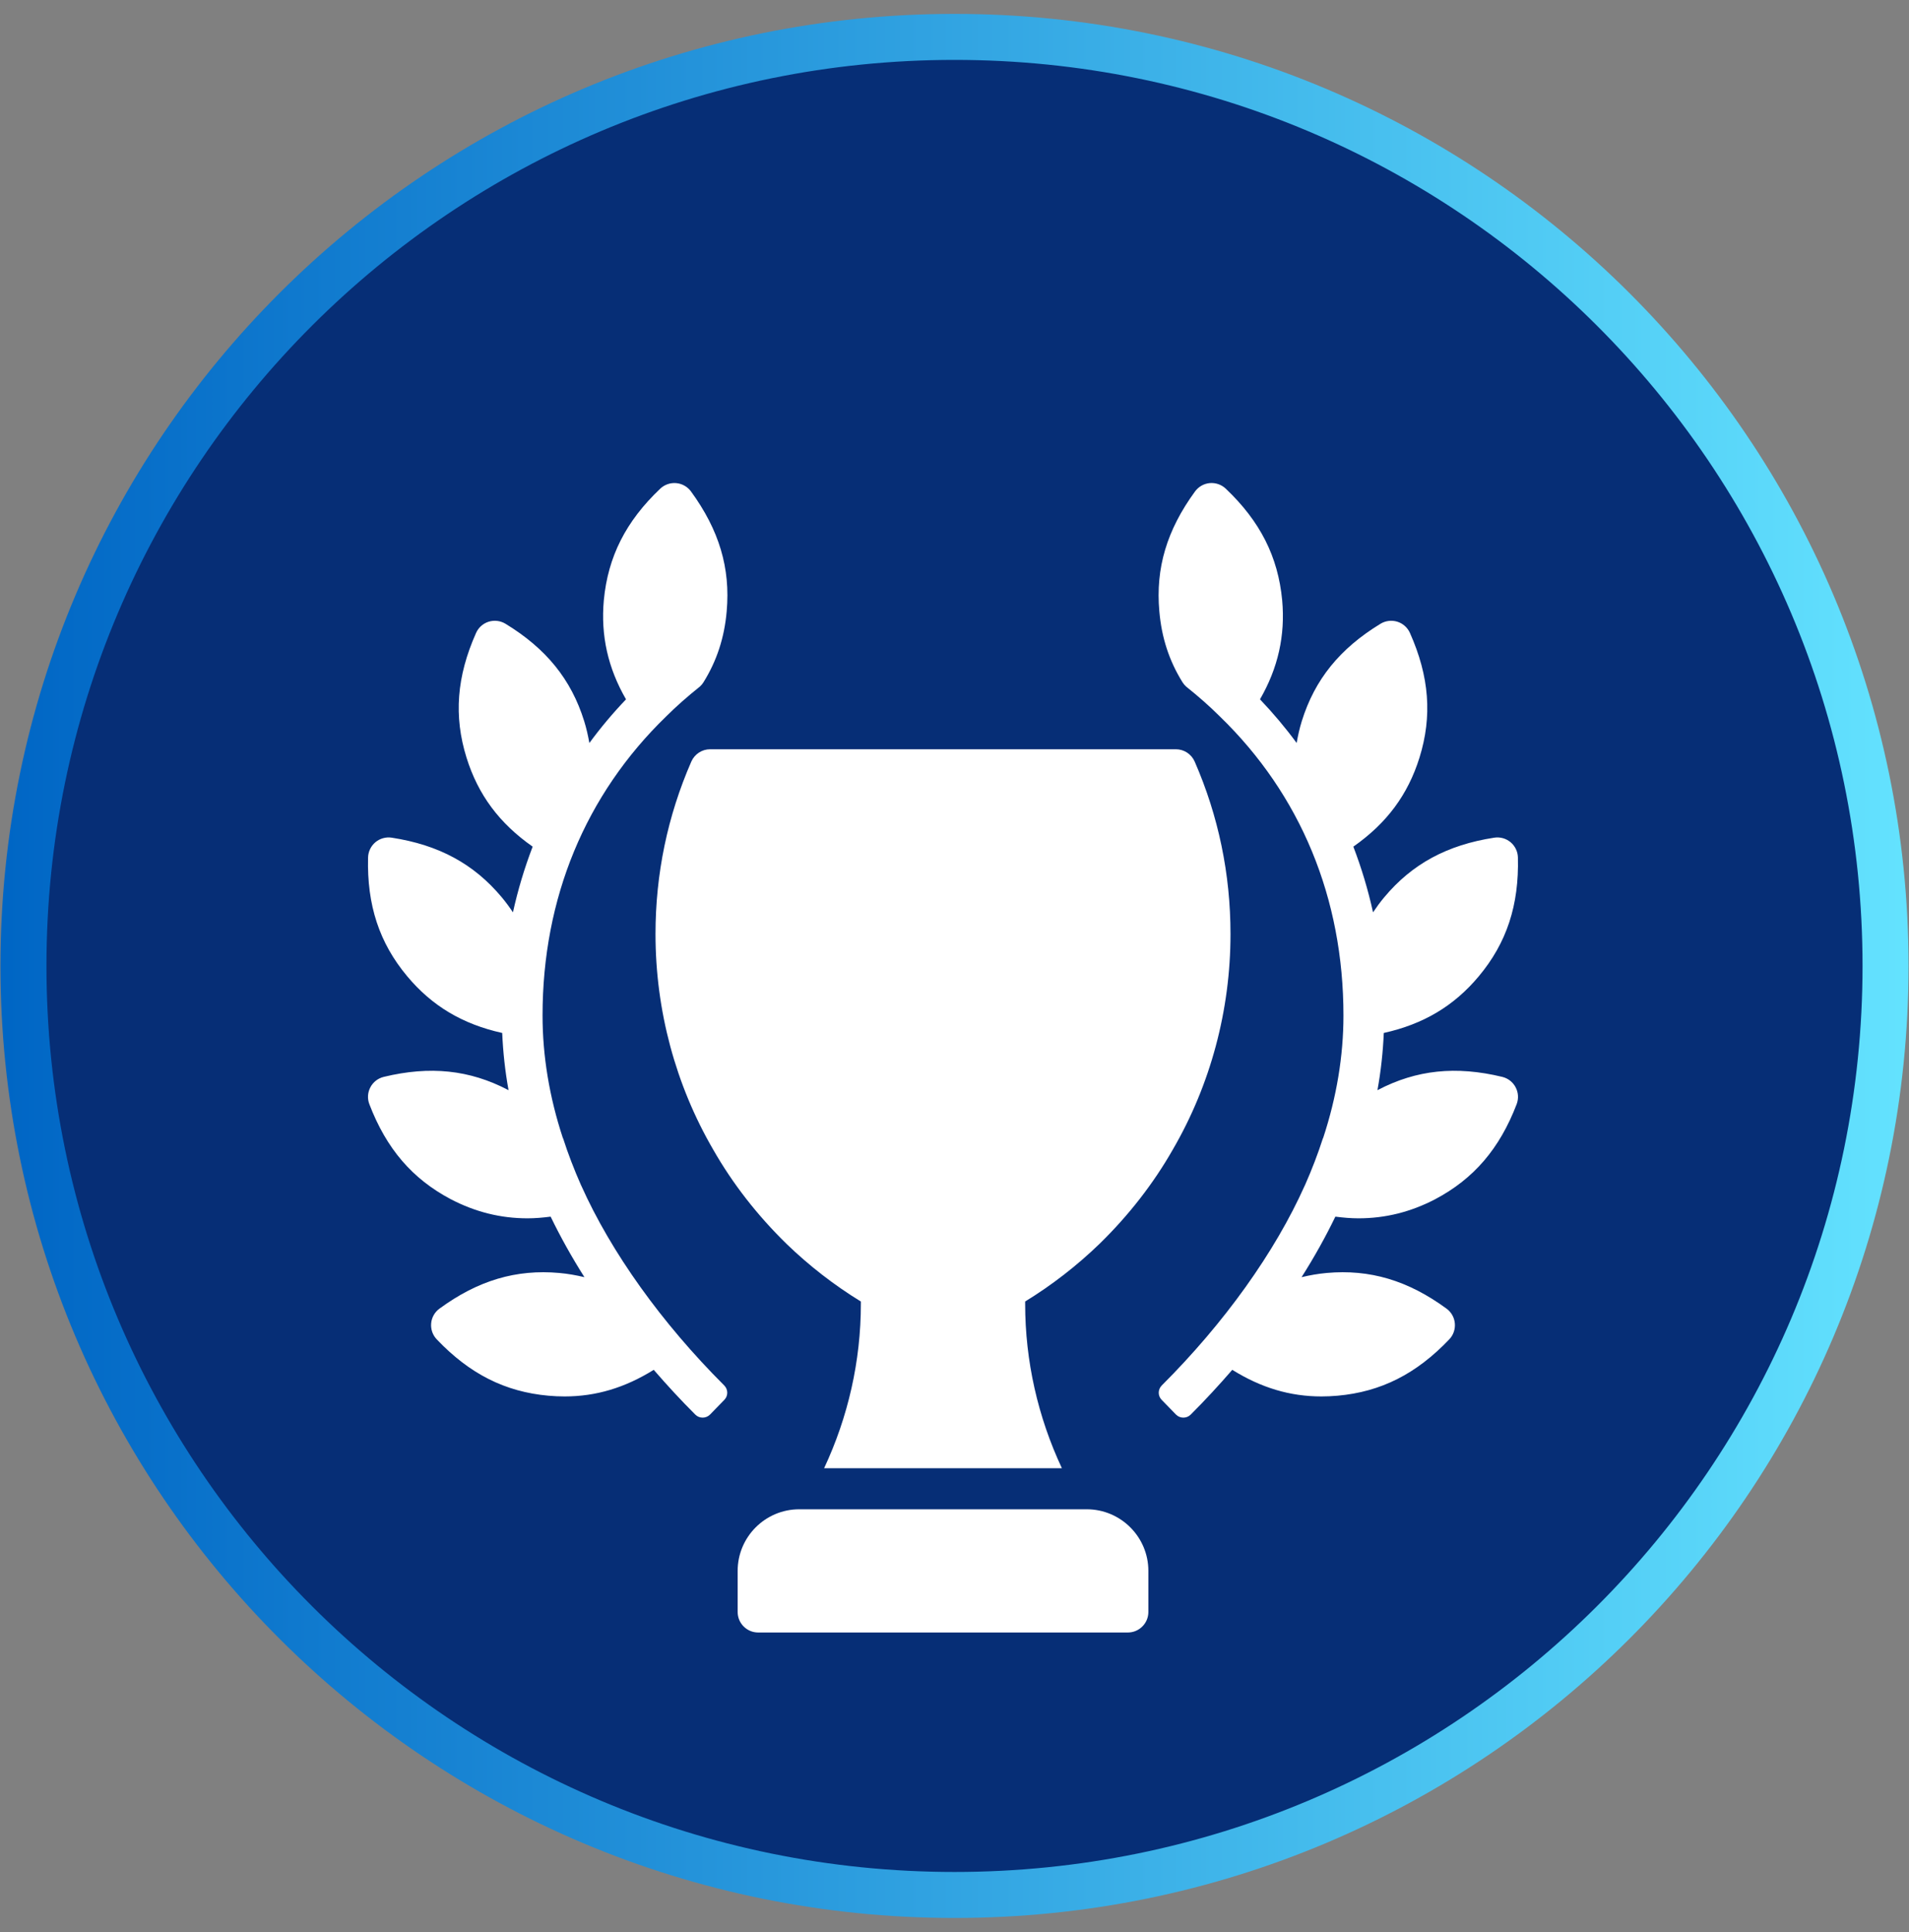
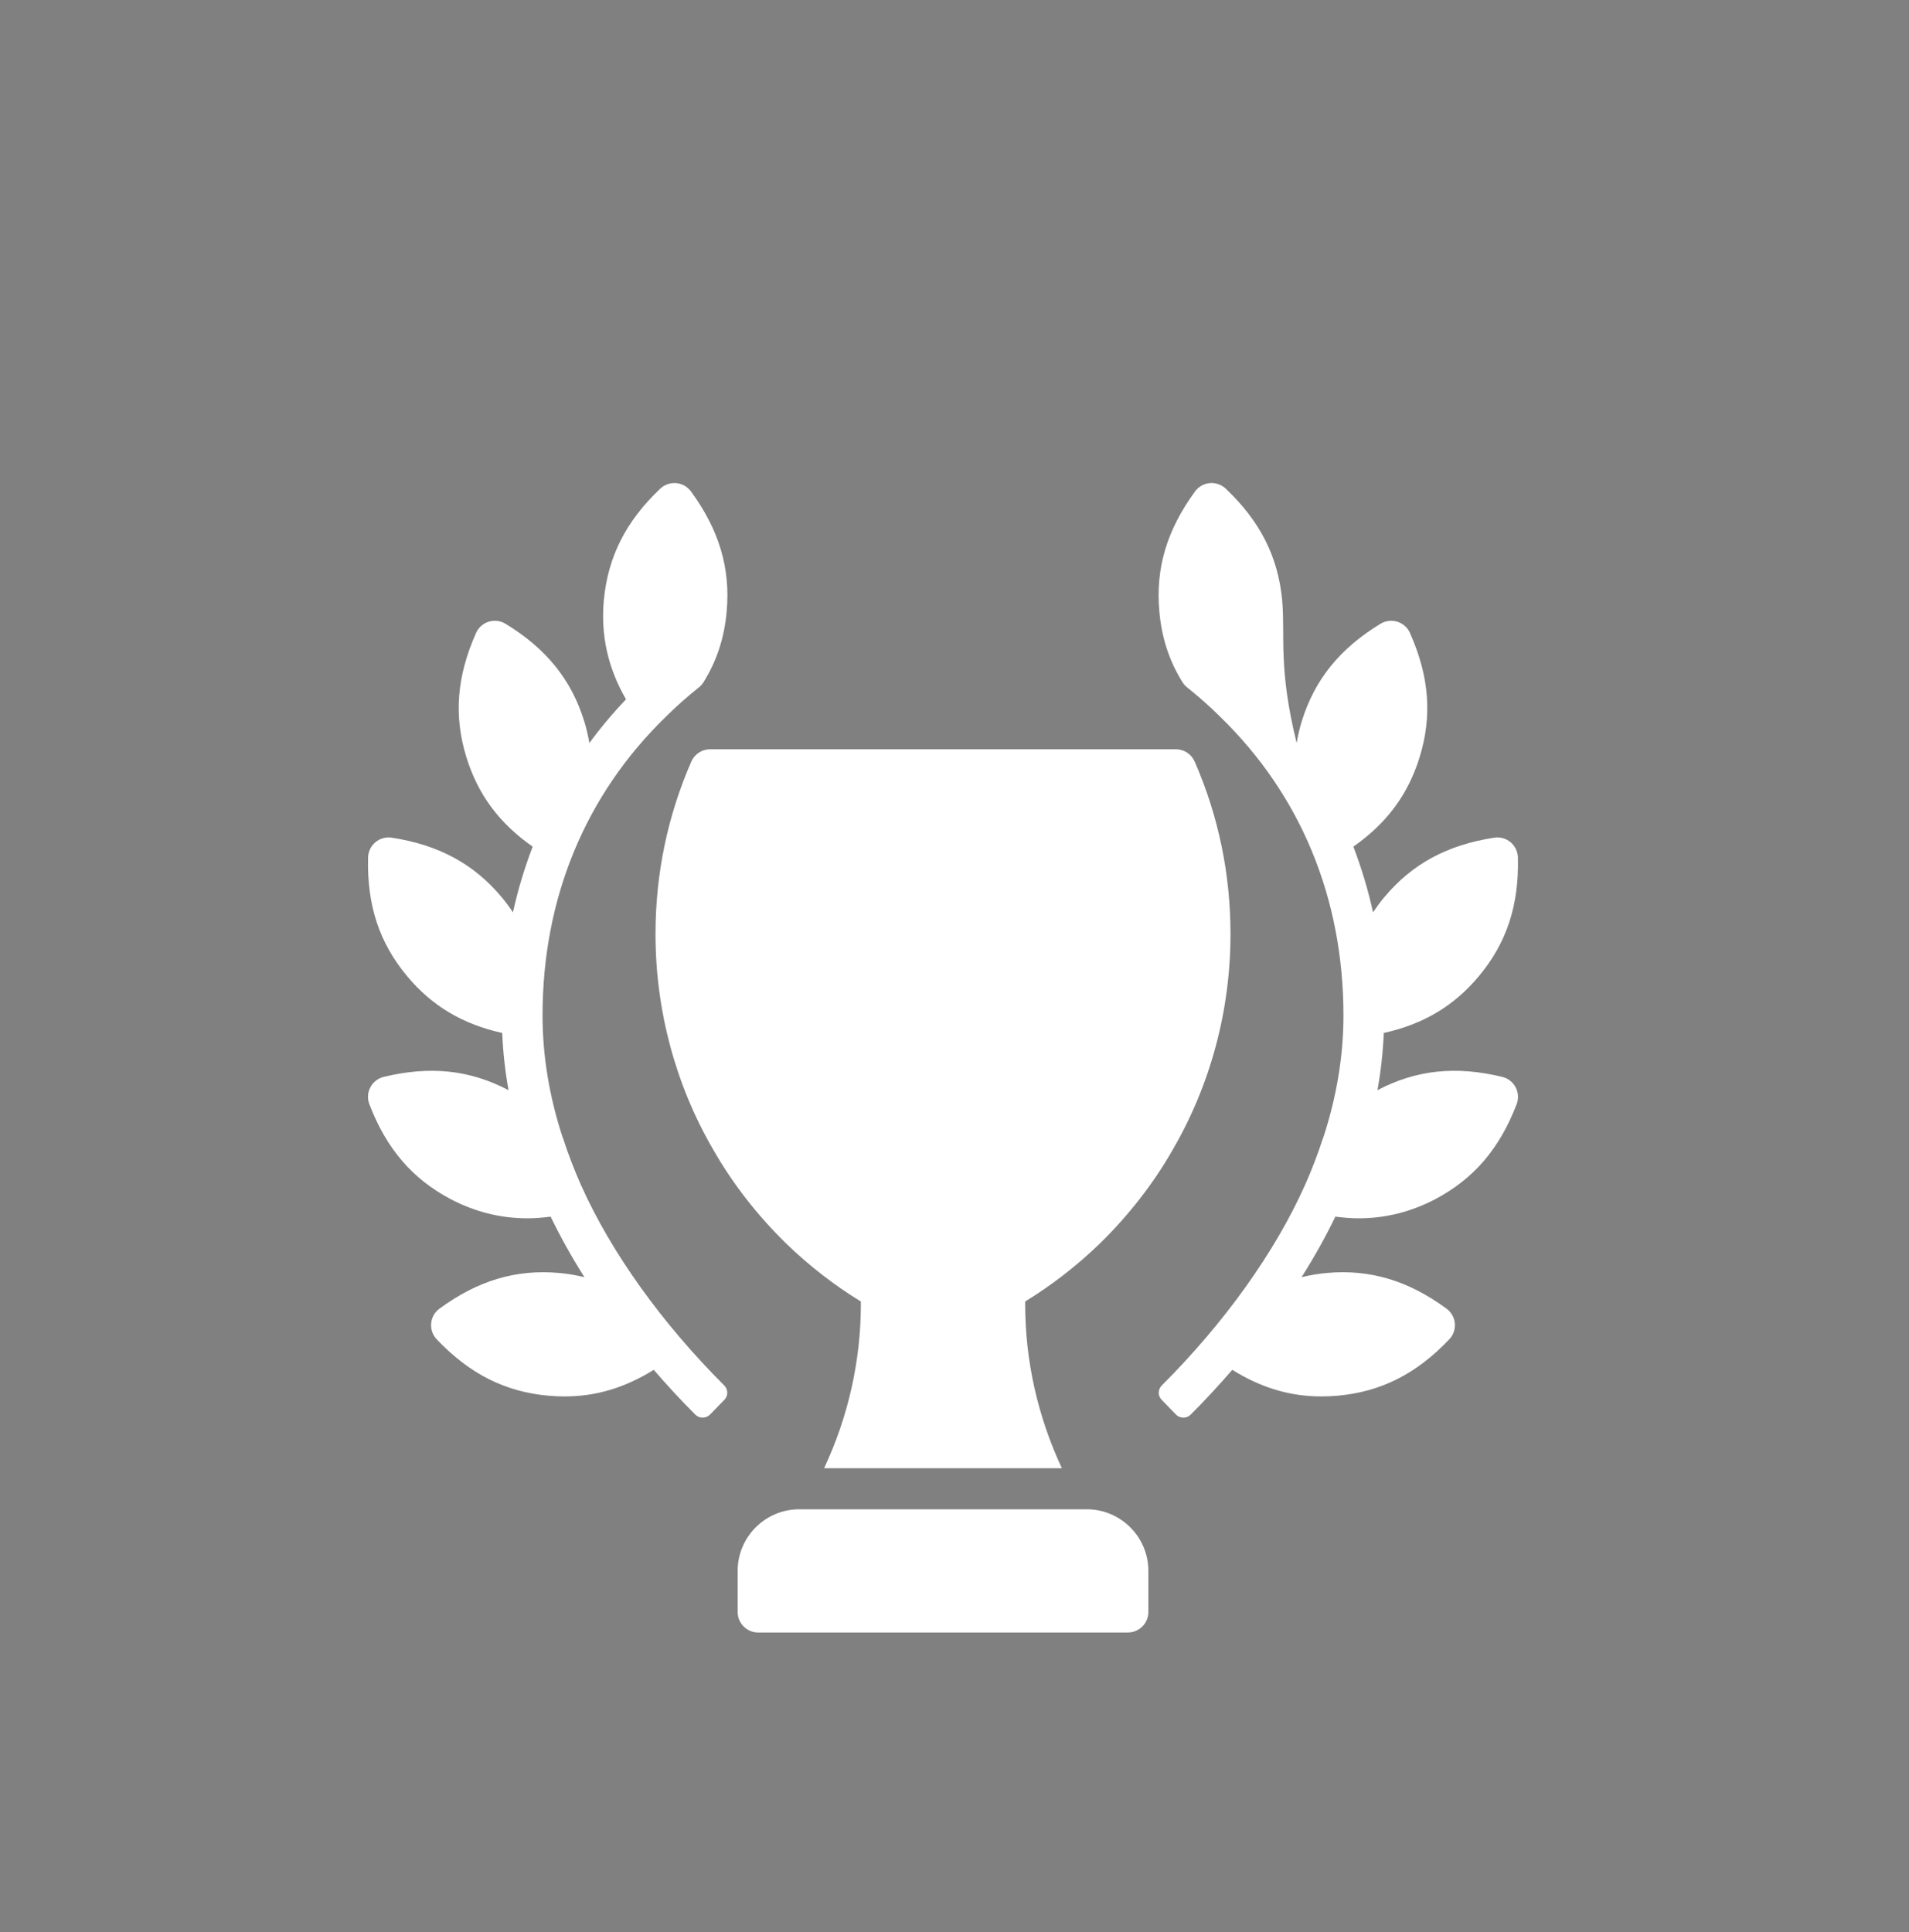
<svg xmlns="http://www.w3.org/2000/svg" width="83" height="84" viewBox="0 0 83 84" fill="none">
  <rect x="0" y="0" width="83" height="84" fill="#808080" stroke="none" />
-   <path d="M81.98 41.995C81.98 64.3 63.859 82.386 41.5 82.386C19.141 82.386 1.02 64.3 1.02 41.995C1.02 19.689 19.141 1.604 41.5 1.604C63.859 1.604 81.98 19.689 81.98 41.995Z" fill="#062E76" stroke="url(#paint0_linear_55_3069)" stroke-width="2" />
-   <path d="M31.488 60.234C31.66 60.406 31.665 60.683 31.495 60.858L30.873 61.497C30.699 61.676 30.409 61.679 30.232 61.503C29.599 60.872 28.998 60.219 28.423 59.555C27.172 60.334 25.914 60.712 24.547 60.712C24.316 60.712 24.081 60.701 23.843 60.68C21.961 60.511 20.418 59.733 18.988 58.229C18.811 58.043 18.723 57.79 18.746 57.535C18.768 57.279 18.9 57.045 19.108 56.894C20.782 55.668 22.445 55.175 24.32 55.344C24.698 55.378 25.058 55.443 25.41 55.527C24.853 54.648 24.363 53.767 23.941 52.895C23.601 52.939 23.264 52.968 22.935 52.968C21.767 52.968 20.667 52.693 19.605 52.14C17.925 51.253 16.799 49.94 16.059 48.006C15.967 47.767 15.983 47.499 16.103 47.272C16.222 47.044 16.433 46.88 16.683 46.819C18.699 46.332 20.416 46.512 22.092 47.387C22.099 47.39 22.105 47.395 22.111 47.398C21.96 46.566 21.871 45.736 21.835 44.909C20.11 44.527 18.783 43.736 17.704 42.444C16.491 40.993 15.951 39.352 16.003 37.279C16.01 37.022 16.127 36.781 16.323 36.616C16.52 36.452 16.779 36.38 17.032 36.419C19.082 36.735 20.601 37.559 21.814 39.008C21.993 39.222 22.153 39.442 22.302 39.665C22.518 38.686 22.805 37.733 23.159 36.809C21.708 35.793 20.786 34.551 20.284 32.941C19.722 31.137 19.854 29.414 20.698 27.519C20.802 27.284 21.002 27.106 21.247 27.029C21.494 26.954 21.759 26.986 21.978 27.119C23.75 28.199 24.836 29.543 25.398 31.348C25.498 31.668 25.568 31.986 25.625 32.303C26.112 31.639 26.644 31.006 27.218 30.405C26.432 29.044 26.115 27.629 26.253 26.098C26.432 24.204 27.211 22.663 28.707 21.245C28.892 21.069 29.148 20.981 29.402 21.004C29.658 21.027 29.891 21.159 30.043 21.366C31.268 23.045 31.762 24.701 31.595 26.577C31.496 27.719 31.167 28.727 30.589 29.658C30.546 29.729 30.492 29.793 30.431 29.848C29.867 30.3 29.402 30.712 28.994 31.118L28.961 31.15C25.447 34.557 23.589 39.053 23.589 44.151C23.589 45.907 23.886 47.696 24.47 49.471C24.473 49.479 24.481 49.486 24.484 49.495C24.695 50.153 24.959 50.842 25.268 51.541L25.27 51.541C26.569 54.447 28.769 57.52 31.488 60.234ZM65.897 47.272C65.778 47.044 65.567 46.88 65.317 46.819C63.3 46.332 61.584 46.512 59.908 47.387C59.901 47.39 59.895 47.394 59.889 47.398C60.04 46.566 60.129 45.736 60.165 44.909C61.89 44.527 63.217 43.736 64.296 42.444C65.509 40.993 66.049 39.351 65.996 37.278C65.99 37.022 65.873 36.781 65.677 36.616C65.48 36.451 65.221 36.38 64.968 36.419C62.918 36.735 61.399 37.558 60.186 39.008C60.007 39.222 59.847 39.442 59.697 39.665C59.482 38.686 59.195 37.733 58.841 36.809C60.292 35.793 61.214 34.551 61.716 32.941C62.278 31.137 62.146 29.414 61.302 27.518C61.198 27.284 60.998 27.106 60.753 27.029C60.506 26.954 60.241 26.986 60.022 27.119C58.25 28.199 57.164 29.543 56.601 31.348C56.502 31.668 56.431 31.986 56.376 32.302C55.888 31.639 55.356 31.006 54.782 30.404C55.568 29.044 55.885 27.629 55.747 26.098C55.568 24.204 54.789 22.663 53.293 21.245C53.108 21.068 52.852 20.981 52.597 21.003C52.342 21.027 52.109 21.159 51.958 21.366C50.732 23.045 50.238 24.701 50.406 26.577C50.504 27.719 50.833 28.727 51.411 29.658C51.454 29.728 51.508 29.793 51.569 29.848C52.133 30.3 52.598 30.712 53.006 31.118L53.039 31.15C56.553 34.557 58.411 39.053 58.411 44.151C58.411 45.907 58.114 47.696 57.53 49.471C57.527 49.479 57.519 49.486 57.516 49.495C57.305 50.153 57.041 50.842 56.732 51.541L56.73 51.541C55.431 54.447 53.231 57.52 50.512 60.234C50.34 60.407 50.335 60.683 50.505 60.858L51.127 61.497C51.301 61.676 51.591 61.679 51.768 61.503C52.401 60.872 53.002 60.219 53.577 59.555C54.828 60.334 56.086 60.712 57.453 60.712C57.684 60.712 57.919 60.701 58.157 60.68C60.039 60.512 61.582 59.733 63.012 58.229C63.189 58.044 63.277 57.79 63.254 57.535C63.232 57.279 63.1 57.046 62.892 56.894C61.218 55.668 59.556 55.175 57.68 55.344C57.302 55.378 56.942 55.443 56.59 55.527C57.147 54.648 57.637 53.767 58.059 52.895C58.4 52.939 58.736 52.968 59.065 52.968C60.233 52.968 61.334 52.693 62.395 52.14C64.075 51.253 65.201 49.94 65.941 48.007C66.033 47.766 66.017 47.499 65.897 47.272ZM47.812 54.071C49.077 52.835 50.147 51.459 50.986 49.989C52.631 47.162 53.5 43.919 53.5 40.611C53.5 37.999 52.976 35.476 51.943 33.111C51.801 32.786 51.48 32.575 51.125 32.575H30.875C30.52 32.575 30.2 32.786 30.057 33.111C29.024 35.476 28.5 37.999 28.5 40.611C28.5 43.919 29.369 47.162 31.01 49.983C31.853 51.459 32.923 52.835 34.202 54.084C35.184 55.033 36.268 55.873 37.429 56.585C37.429 56.617 37.429 56.65 37.429 56.683C37.429 59.178 36.873 61.606 35.831 63.832H46.169C45.127 61.606 44.572 59.178 44.572 56.683C44.572 56.65 44.572 56.617 44.572 56.584C45.732 55.873 46.818 55.032 47.812 54.071ZM47.25 65.618H34.75C33.273 65.618 32.072 66.819 32.072 68.296V70.082C32.072 70.575 32.471 70.975 32.964 70.975H49.036C49.529 70.975 49.929 70.575 49.929 70.082V68.296C49.929 66.819 48.727 65.618 47.25 65.618Z" fill="white" />
+   <path d="M31.488 60.234C31.66 60.406 31.665 60.683 31.495 60.858L30.873 61.497C30.699 61.676 30.409 61.679 30.232 61.503C29.599 60.872 28.998 60.219 28.423 59.555C27.172 60.334 25.914 60.712 24.547 60.712C24.316 60.712 24.081 60.701 23.843 60.68C21.961 60.511 20.418 59.733 18.988 58.229C18.811 58.043 18.723 57.79 18.746 57.535C18.768 57.279 18.9 57.045 19.108 56.894C20.782 55.668 22.445 55.175 24.32 55.344C24.698 55.378 25.058 55.443 25.41 55.527C24.853 54.648 24.363 53.767 23.941 52.895C23.601 52.939 23.264 52.968 22.935 52.968C21.767 52.968 20.667 52.693 19.605 52.14C17.925 51.253 16.799 49.94 16.059 48.006C15.967 47.767 15.983 47.499 16.103 47.272C16.222 47.044 16.433 46.88 16.683 46.819C18.699 46.332 20.416 46.512 22.092 47.387C22.099 47.39 22.105 47.395 22.111 47.398C21.96 46.566 21.871 45.736 21.835 44.909C20.11 44.527 18.783 43.736 17.704 42.444C16.491 40.993 15.951 39.352 16.003 37.279C16.01 37.022 16.127 36.781 16.323 36.616C16.52 36.452 16.779 36.38 17.032 36.419C19.082 36.735 20.601 37.559 21.814 39.008C21.993 39.222 22.153 39.442 22.302 39.665C22.518 38.686 22.805 37.733 23.159 36.809C21.708 35.793 20.786 34.551 20.284 32.941C19.722 31.137 19.854 29.414 20.698 27.519C20.802 27.284 21.002 27.106 21.247 27.029C21.494 26.954 21.759 26.986 21.978 27.119C23.75 28.199 24.836 29.543 25.398 31.348C25.498 31.668 25.568 31.986 25.625 32.303C26.112 31.639 26.644 31.006 27.218 30.405C26.432 29.044 26.115 27.629 26.253 26.098C26.432 24.204 27.211 22.663 28.707 21.245C28.892 21.069 29.148 20.981 29.402 21.004C29.658 21.027 29.891 21.159 30.043 21.366C31.268 23.045 31.762 24.701 31.595 26.577C31.496 27.719 31.167 28.727 30.589 29.658C30.546 29.729 30.492 29.793 30.431 29.848C29.867 30.3 29.402 30.712 28.994 31.118L28.961 31.15C25.447 34.557 23.589 39.053 23.589 44.151C23.589 45.907 23.886 47.696 24.47 49.471C24.473 49.479 24.481 49.486 24.484 49.495C24.695 50.153 24.959 50.842 25.268 51.541L25.27 51.541C26.569 54.447 28.769 57.52 31.488 60.234ZM65.897 47.272C65.778 47.044 65.567 46.88 65.317 46.819C63.3 46.332 61.584 46.512 59.908 47.387C59.901 47.39 59.895 47.394 59.889 47.398C60.04 46.566 60.129 45.736 60.165 44.909C61.89 44.527 63.217 43.736 64.296 42.444C65.509 40.993 66.049 39.351 65.996 37.278C65.99 37.022 65.873 36.781 65.677 36.616C65.48 36.451 65.221 36.38 64.968 36.419C62.918 36.735 61.399 37.558 60.186 39.008C60.007 39.222 59.847 39.442 59.697 39.665C59.482 38.686 59.195 37.733 58.841 36.809C60.292 35.793 61.214 34.551 61.716 32.941C62.278 31.137 62.146 29.414 61.302 27.518C61.198 27.284 60.998 27.106 60.753 27.029C60.506 26.954 60.241 26.986 60.022 27.119C58.25 28.199 57.164 29.543 56.601 31.348C56.502 31.668 56.431 31.986 56.376 32.302C55.568 29.044 55.885 27.629 55.747 26.098C55.568 24.204 54.789 22.663 53.293 21.245C53.108 21.068 52.852 20.981 52.597 21.003C52.342 21.027 52.109 21.159 51.958 21.366C50.732 23.045 50.238 24.701 50.406 26.577C50.504 27.719 50.833 28.727 51.411 29.658C51.454 29.728 51.508 29.793 51.569 29.848C52.133 30.3 52.598 30.712 53.006 31.118L53.039 31.15C56.553 34.557 58.411 39.053 58.411 44.151C58.411 45.907 58.114 47.696 57.53 49.471C57.527 49.479 57.519 49.486 57.516 49.495C57.305 50.153 57.041 50.842 56.732 51.541L56.73 51.541C55.431 54.447 53.231 57.52 50.512 60.234C50.34 60.407 50.335 60.683 50.505 60.858L51.127 61.497C51.301 61.676 51.591 61.679 51.768 61.503C52.401 60.872 53.002 60.219 53.577 59.555C54.828 60.334 56.086 60.712 57.453 60.712C57.684 60.712 57.919 60.701 58.157 60.68C60.039 60.512 61.582 59.733 63.012 58.229C63.189 58.044 63.277 57.79 63.254 57.535C63.232 57.279 63.1 57.046 62.892 56.894C61.218 55.668 59.556 55.175 57.68 55.344C57.302 55.378 56.942 55.443 56.59 55.527C57.147 54.648 57.637 53.767 58.059 52.895C58.4 52.939 58.736 52.968 59.065 52.968C60.233 52.968 61.334 52.693 62.395 52.14C64.075 51.253 65.201 49.94 65.941 48.007C66.033 47.766 66.017 47.499 65.897 47.272ZM47.812 54.071C49.077 52.835 50.147 51.459 50.986 49.989C52.631 47.162 53.5 43.919 53.5 40.611C53.5 37.999 52.976 35.476 51.943 33.111C51.801 32.786 51.48 32.575 51.125 32.575H30.875C30.52 32.575 30.2 32.786 30.057 33.111C29.024 35.476 28.5 37.999 28.5 40.611C28.5 43.919 29.369 47.162 31.01 49.983C31.853 51.459 32.923 52.835 34.202 54.084C35.184 55.033 36.268 55.873 37.429 56.585C37.429 56.617 37.429 56.65 37.429 56.683C37.429 59.178 36.873 61.606 35.831 63.832H46.169C45.127 61.606 44.572 59.178 44.572 56.683C44.572 56.65 44.572 56.617 44.572 56.584C45.732 55.873 46.818 55.032 47.812 54.071ZM47.25 65.618H34.75C33.273 65.618 32.072 66.819 32.072 68.296V70.082C32.072 70.575 32.471 70.975 32.964 70.975H49.036C49.529 70.975 49.929 70.575 49.929 70.082V68.296C49.929 66.819 48.727 65.618 47.25 65.618Z" fill="white" />
  <defs>
    <linearGradient id="paint0_linear_55_3069" x1="0.226" y1="41.996" x2="83.402" y2="41.996" gradientUnits="userSpaceOnUse">
      <stop stop-color="#0066C5" />
      <stop offset="1" stop-color="#64E3FF" />
    </linearGradient>
  </defs>
</svg>